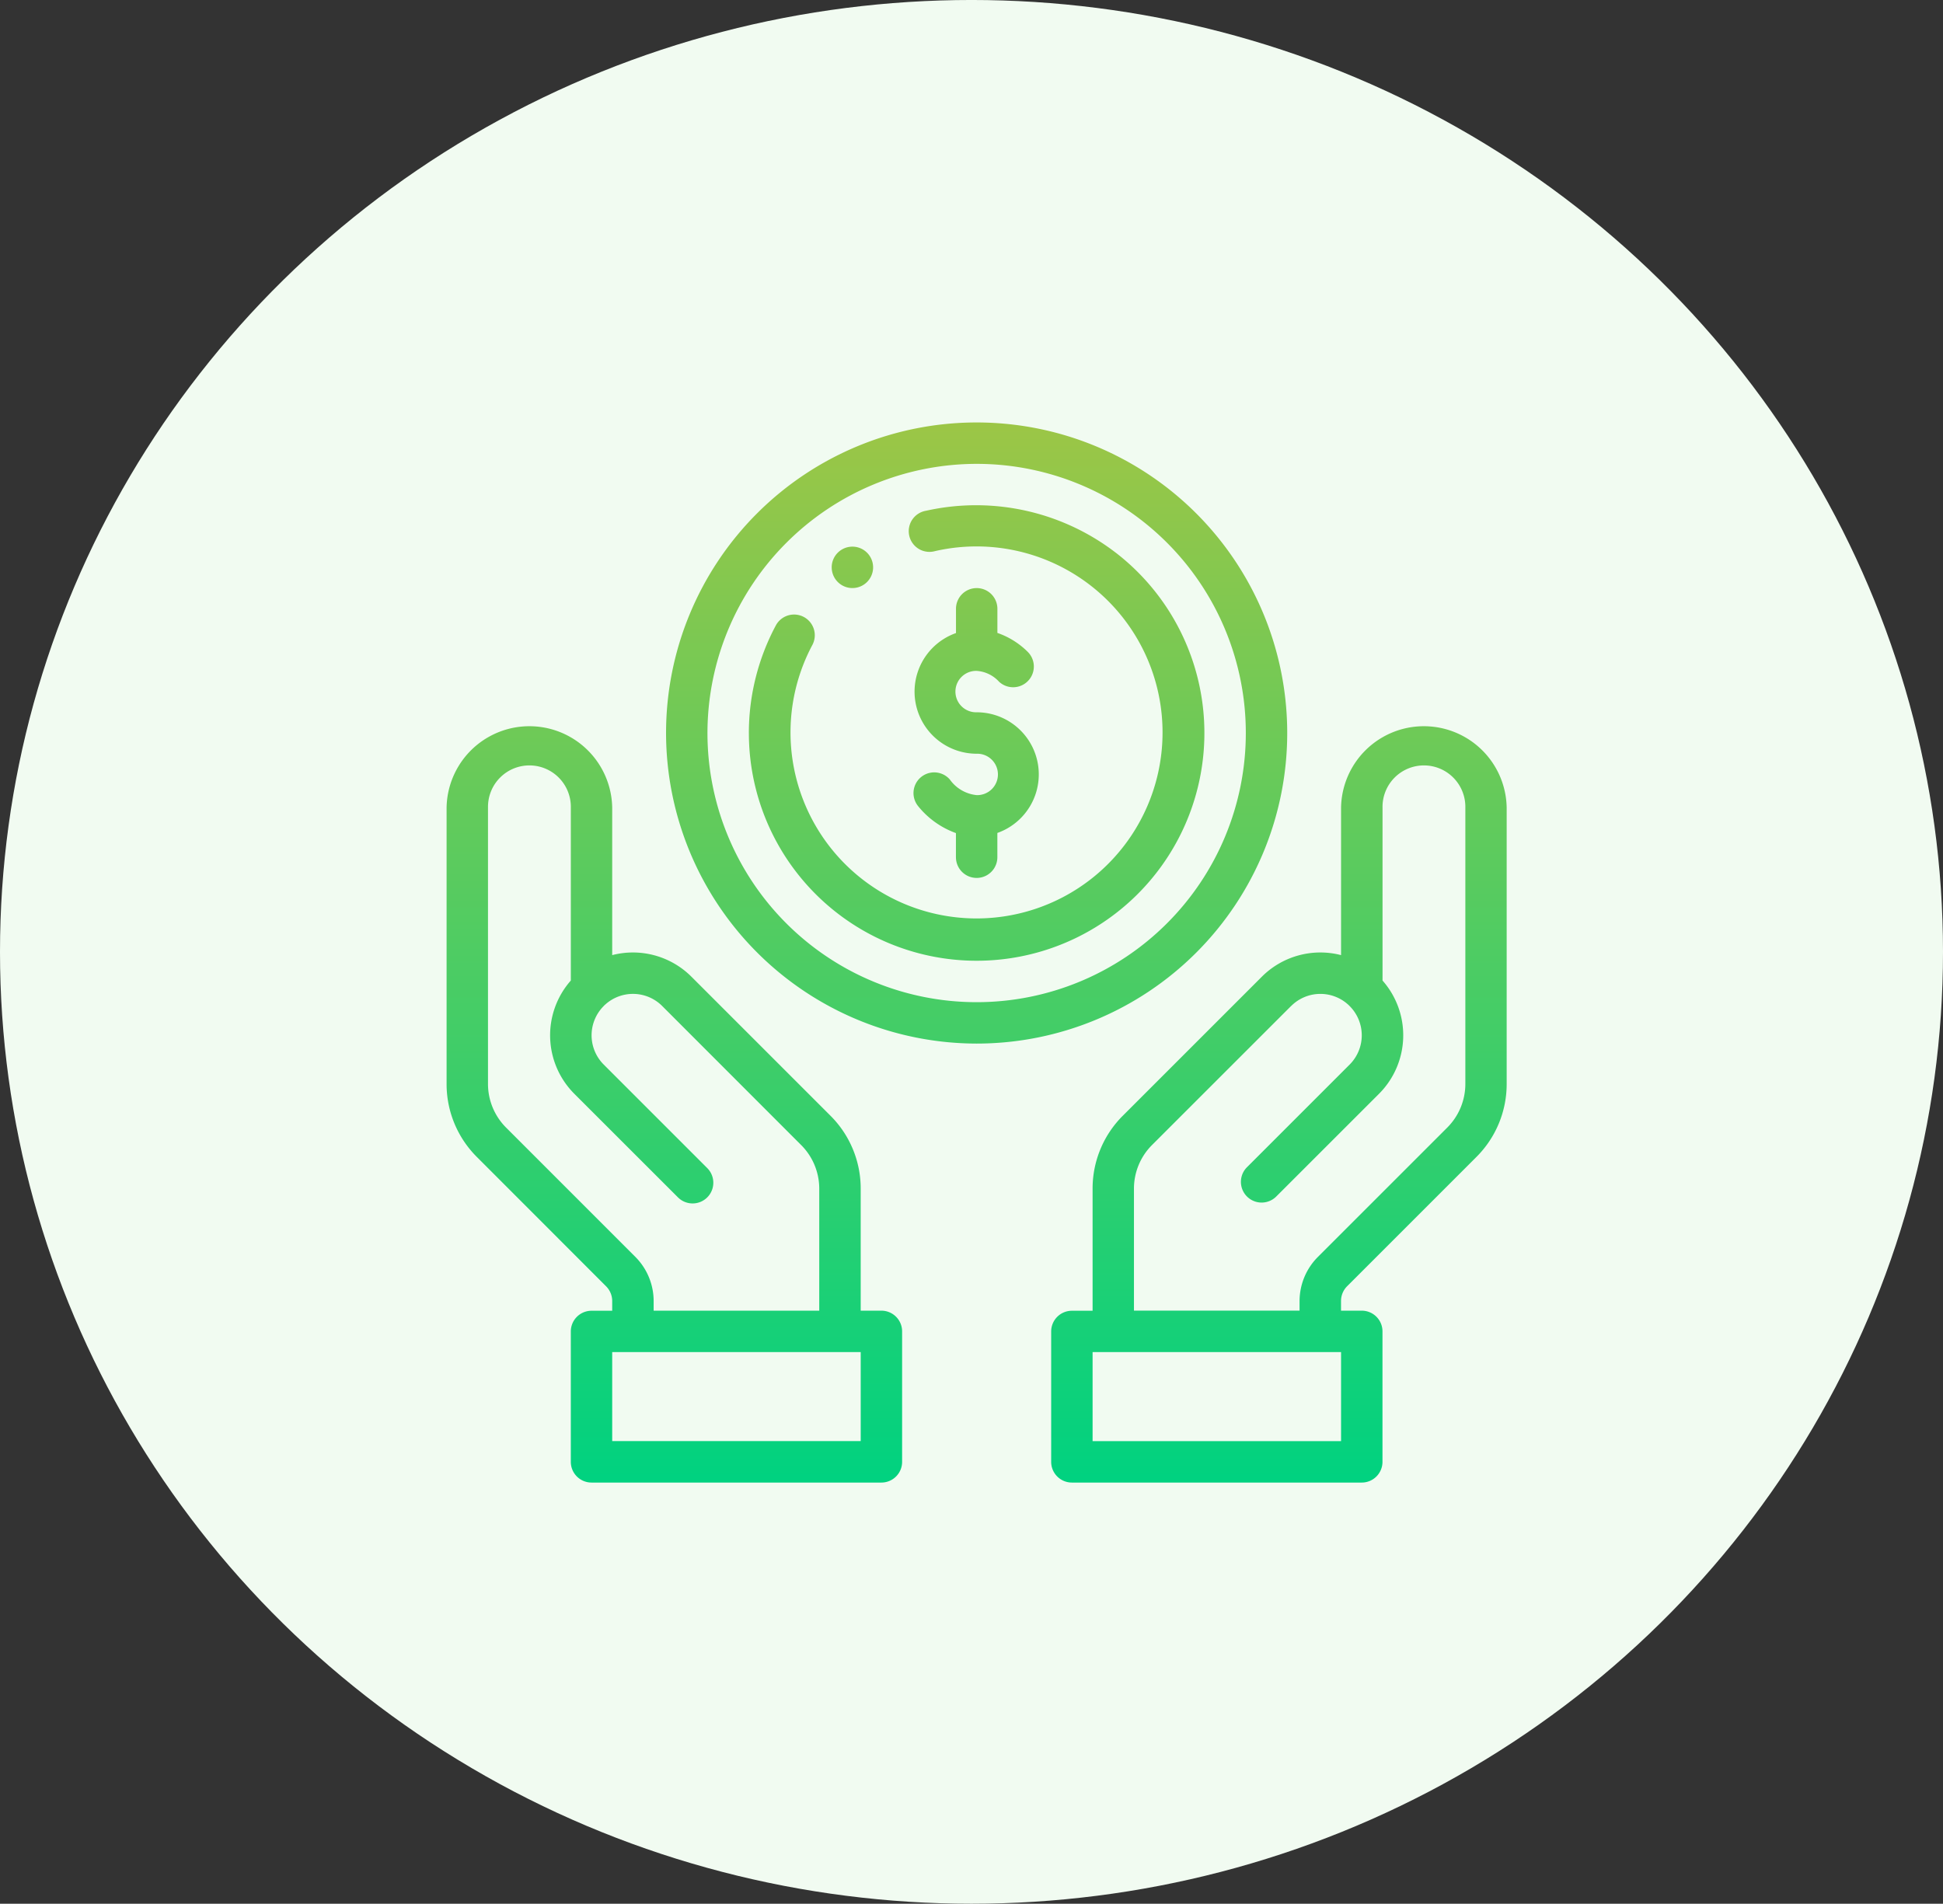
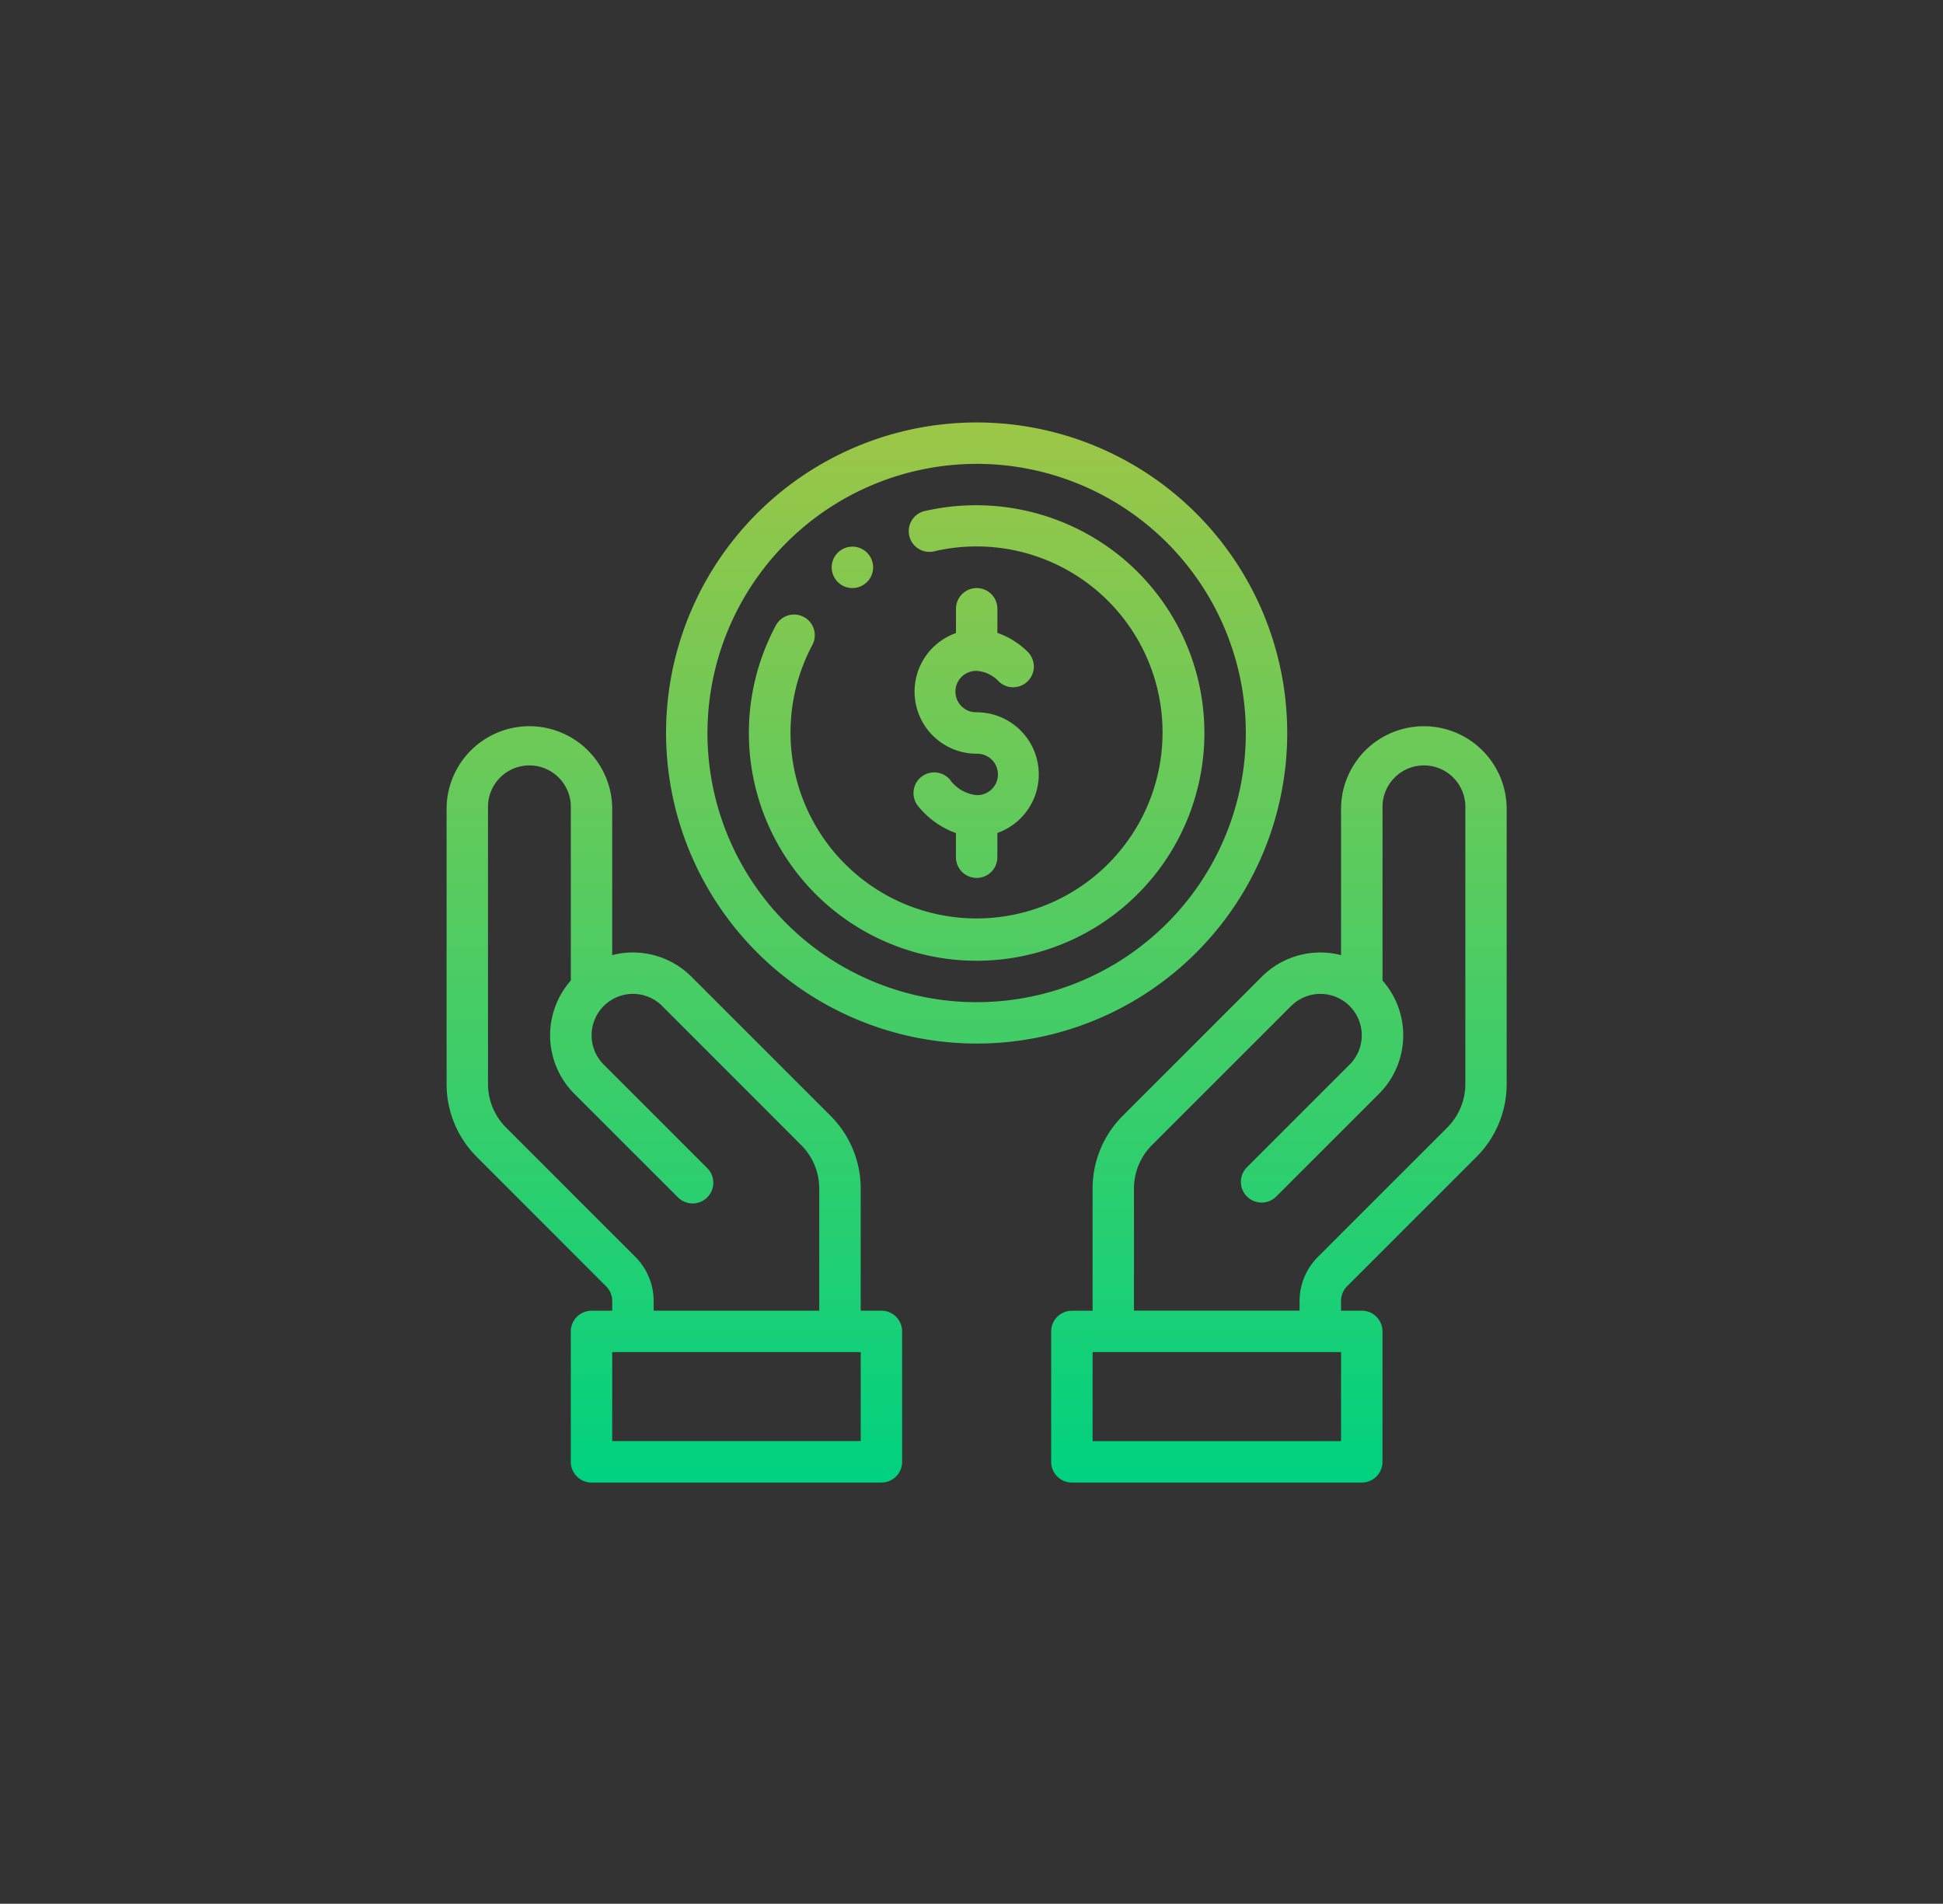
<svg xmlns="http://www.w3.org/2000/svg" width="149" height="146" viewBox="0 0 149 146">
  <rect x="0" y="0" width="149" height="146" fill="#333333" stroke="none" />
  <defs>
    <linearGradient id="linear-gradient" x1="0.5" x2="0.5" y2="1" gradientUnits="objectBoundingBox">
      <stop offset="0" stop-color="#9cc646" />
      <stop offset="1" stop-color="#00d280" />
    </linearGradient>
  </defs>
  <g id="_3" data-name="3" transform="translate(-0.386 -0.155)">
-     <ellipse id="Ellipse_3" data-name="Ellipse 3" cx="74.5" cy="73" rx="74.5" ry="73" transform="translate(0.386 0.154)" fill="#f1fbf1" />
    <g id="money" transform="translate(34.633 32.554)">
      <path id="Union_4" data-name="Union 4" d="M47.951,81.3a1.588,1.588,0,0,1-1.588-1.588v-10a1.588,1.588,0,0,1,1.588-1.588h1.588V58.773a7.884,7.884,0,0,1,2.327-5.615L62.515,42.509a6.346,6.346,0,0,1,6.078-1.659V29.534a6.351,6.351,0,0,1,12.7,0V50.72a7.893,7.893,0,0,1-2.326,5.615l-9.911,9.911a1.6,1.6,0,0,0-.466,1.122v.75H70.18a1.588,1.588,0,0,1,1.589,1.588v10A1.588,1.588,0,0,1,70.18,81.3Zm1.588-3.176H68.593V71.293H49.539ZM64.76,44.754,54.111,55.4a4.726,4.726,0,0,0-1.4,3.369v9.345h12.7v-.75A4.8,4.8,0,0,1,66.812,64l9.912-9.911a4.736,4.736,0,0,0,1.4-3.37V29.534a3.176,3.176,0,1,0-6.351,0V42.8a6.347,6.347,0,0,1-.274,8.69L63.606,59.38a1.588,1.588,0,0,1-2.245-2.246l7.889-7.889a3.173,3.173,0,0,0,0-4.489c-.034-.035-.068-.068-.1-.1l-.028-.023a3.168,3.168,0,0,0-4.358.122ZM11.115,81.3a1.588,1.588,0,0,1-1.589-1.588v-10a1.588,1.588,0,0,1,1.589-1.588H12.7v-.75a1.6,1.6,0,0,0-.465-1.122L2.326,56.335A7.893,7.893,0,0,1,0,50.72V29.534a6.351,6.351,0,0,1,12.7,0V40.85a6.349,6.349,0,0,1,6.079,1.659L29.43,53.159a7.88,7.88,0,0,1,2.326,5.614v9.345h1.588a1.588,1.588,0,0,1,1.588,1.588v10A1.588,1.588,0,0,1,33.344,81.3ZM12.7,78.12H31.757V71.293H12.7ZM3.175,29.534V50.72a4.736,4.736,0,0,0,1.4,3.37L14.483,64a4.8,4.8,0,0,1,1.395,3.368v.75h12.7V58.773a4.729,4.729,0,0,0-1.4-3.369L16.535,44.754a3.169,3.169,0,0,0-4.358-.122l-.028.023c-.036.031-.07.064-.1.1a3.173,3.173,0,0,0,0,4.488l7.94,7.94a1.588,1.588,0,0,1-2.246,2.246L9.8,51.49A6.346,6.346,0,0,1,9.527,42.8V29.534a3.176,3.176,0,1,0-6.351,0ZM16.83,23.817A23.817,23.817,0,1,1,40.647,47.634,23.845,23.845,0,0,1,16.83,23.817Zm3.175,0A20.642,20.642,0,1,0,40.647,3.175,20.665,20.665,0,0,0,20.005,23.817Zm3.175,0a17.494,17.494,0,0,1,2.067-8.248,1.588,1.588,0,0,1,2.8,1.5,14.265,14.265,0,1,0,9.4-7.2,1.588,1.588,0,1,1-.669-3.1A17.585,17.585,0,0,1,51.611,10.22a17.466,17.466,0,1,1-28.43,13.6Zm15.879,9.527V31.491a6.582,6.582,0,0,1-2.9-2.068,1.588,1.588,0,0,1,2.431-2.043,2.873,2.873,0,0,0,2.062,1.2,1.588,1.588,0,1,0,0-3.175,4.763,4.763,0,0,1-1.589-9.254V14.29a1.588,1.588,0,0,1,3.176,0V16.14A6.143,6.143,0,0,1,44.573,17.6a1.588,1.588,0,0,1-2.208,2.282,2.553,2.553,0,0,0-1.717-.83,1.588,1.588,0,1,0,0,3.175,4.763,4.763,0,0,1,1.588,9.254v1.861a1.588,1.588,0,0,1-3.176,0Zm-9.527-22.23A1.588,1.588,0,1,1,31.12,12.7,1.588,1.588,0,0,1,29.533,11.114Z" transform="translate(0 0)" fill="url(#linear-gradient)" />
    </g>
  </g>
</svg>